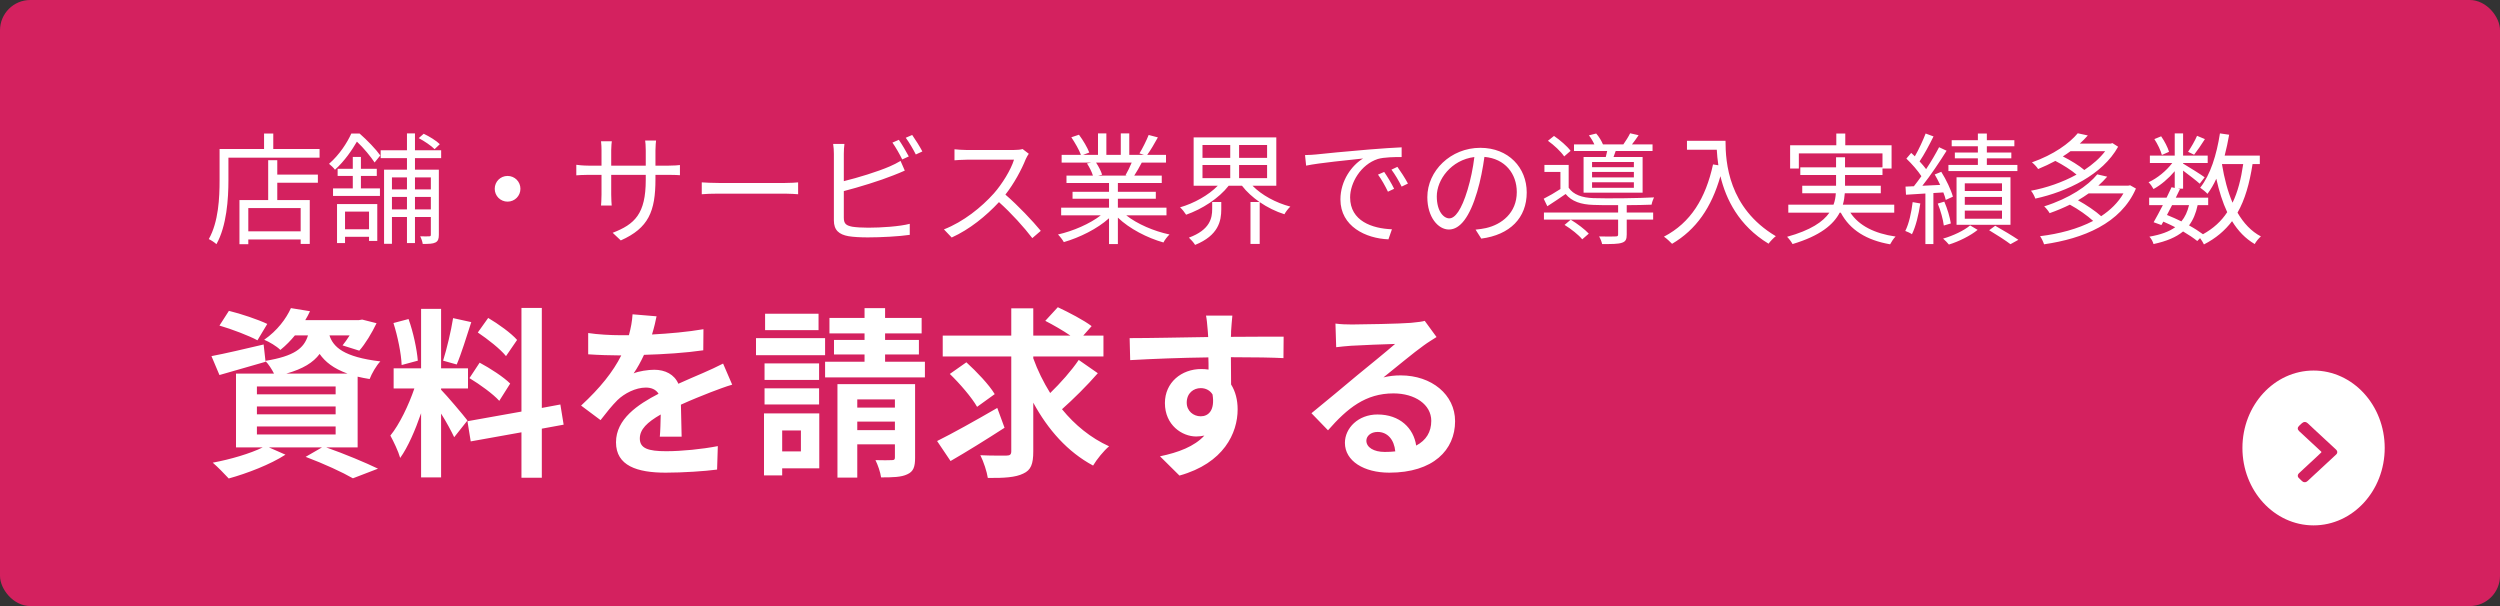
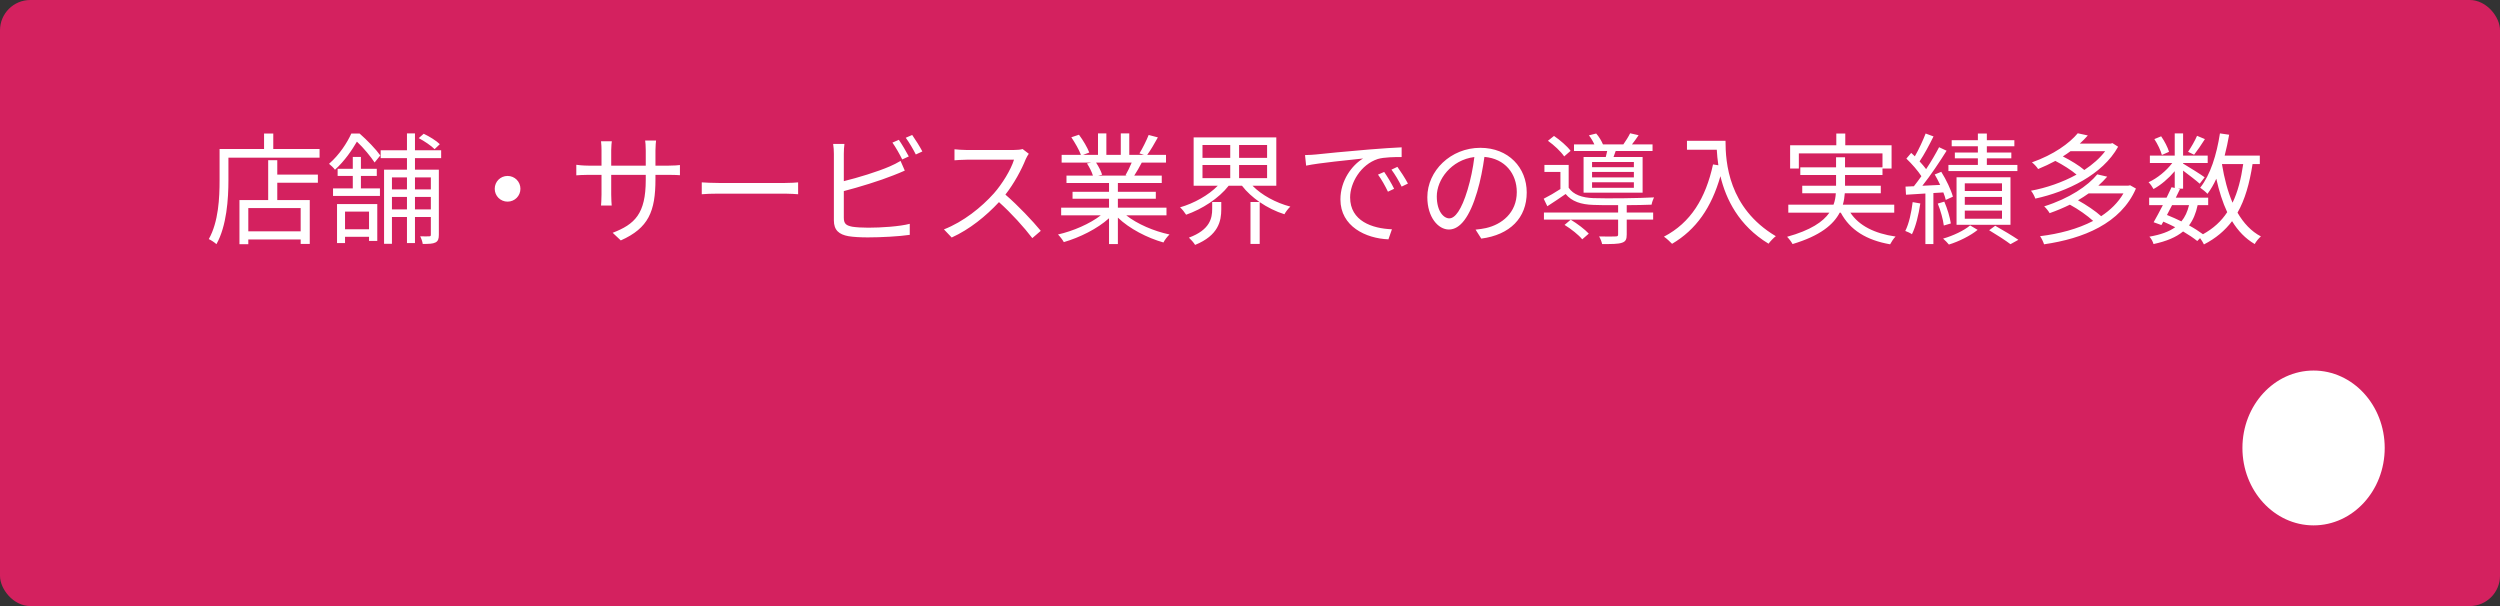
<svg xmlns="http://www.w3.org/2000/svg" width="330" height="80" viewBox="0 0 330 80" fill="none">
  <rect x="0" y="0" width="330" height="80" fill="#333333" stroke="none" />
  <rect width="330" height="80" rx="4" fill="#D4215F" />
-   <path d="M35.28 42.76C34.08 42.184 31.8 41.416 30.216 41.032L28.968 42.976C30.624 43.456 32.88 44.32 33.984 44.92L35.28 42.76ZM33.912 56.296H44.304V57.352H33.912V56.296ZM33.912 53.656H44.304V54.688H33.912V53.656ZM33.912 51.016H44.304V52.048H33.912V51.016ZM37.8 49.312C40.008 48.688 41.352 47.848 42.192 46.72C42.912 47.752 44.016 48.64 45.864 49.312H37.8ZM47.208 59.056V49.72C47.688 49.84 48.216 49.936 48.792 50.032C49.056 49.336 49.68 48.232 50.208 47.704C45.36 47.128 43.992 45.808 43.488 44.272H46.152C45.84 44.776 45.504 45.232 45.216 45.592L47.424 46.288C48.216 45.4 49.08 43.96 49.704 42.664L47.808 42.184L47.376 42.256H40.296C40.536 41.872 40.728 41.488 40.92 41.08L38.4 40.672C37.776 42.064 36.6 43.648 34.872 44.848C35.52 45.112 36.504 45.688 37.008 46.192C37.752 45.592 38.376 44.944 38.928 44.272H40.656C40.128 45.976 38.856 47.008 35.04 47.632L34.8 45.472C32.256 46.072 29.688 46.672 27.912 47.008L28.968 49.504C30.768 49 33 48.352 35.064 47.752L35.04 47.656C35.424 48.04 35.88 48.736 36.168 49.312H31.152V59.056H34.68C33.024 59.872 30.408 60.64 28.08 61.072C28.68 61.576 29.688 62.608 30.192 63.16C32.616 62.488 35.688 61.312 37.68 60.016L35.496 59.056H42.504L40.344 60.304C42.768 61.216 45.216 62.344 46.584 63.136L49.896 61.864C48.264 61.072 45.504 59.92 43.056 59.056H47.208ZM68.256 44.872C67.488 43.984 65.784 42.76 64.44 41.968L63.072 43.888C64.392 44.776 66.048 46.072 66.792 47.008L68.256 44.872ZM61.968 49.912C63.36 50.752 65.112 52.024 65.904 52.912L67.344 50.632C66.48 49.768 64.704 48.616 63.312 47.872L61.968 49.912ZM59.808 41.992C59.544 43.672 58.968 46.096 58.488 47.608L60.288 48.112C60.888 46.72 61.584 44.44 62.208 42.52L59.808 41.992ZM55.152 47.608C55.032 46.12 54.552 43.84 53.928 42.112L51.936 42.64C52.488 44.368 52.968 46.696 53.016 48.184L55.152 47.608ZM61.704 55.504C61.2 54.832 58.92 52.144 58.224 51.448V51.28H61.776V48.616H58.224V40.768H55.584V48.616H51.96V51.28H54.696C53.952 53.464 52.728 56.032 51.528 57.496C51.96 58.288 52.584 59.584 52.824 60.448C53.856 59.008 54.816 56.776 55.584 54.544V63.016H58.224V54.592C58.92 55.696 59.592 56.944 59.952 57.712L61.704 55.504ZM74.4 56.056L73.968 53.392L71.52 53.848V40.648H68.832V54.328L61.704 55.6L62.136 58.264L68.832 57.064V63.064H71.52V56.584L74.4 56.056ZM86.664 41.752L83.496 41.488C83.448 42.352 83.28 43.288 83.016 44.248C82.632 44.248 82.224 44.248 81.864 44.248C80.64 44.248 78.864 44.152 77.64 43.96V46.768C78.96 46.864 80.712 46.912 81.696 46.912C81.792 46.912 81.888 46.912 82.008 46.912C80.928 49.072 79.224 51.208 76.704 53.536L79.272 55.456C80.088 54.4 80.784 53.536 81.504 52.816C82.416 51.928 83.904 51.16 85.248 51.16C85.92 51.16 86.568 51.376 86.928 51.976C84.192 53.392 81.312 55.312 81.312 58.384C81.312 61.48 84.096 62.392 87.864 62.392C90.12 62.392 93.072 62.2 94.656 61.984L94.752 58.888C92.64 59.296 89.976 59.56 87.936 59.56C85.584 59.56 84.456 59.2 84.456 57.88C84.456 56.68 85.416 55.744 87.216 54.712C87.192 55.768 87.168 56.92 87.096 57.64H89.976C89.952 56.536 89.904 54.76 89.88 53.416C91.344 52.744 92.712 52.216 93.792 51.784C94.608 51.472 95.88 50.992 96.648 50.776L95.448 47.992C94.56 48.448 93.72 48.832 92.784 49.24C91.8 49.672 90.792 50.08 89.544 50.656C89.016 49.432 87.816 48.808 86.352 48.808C85.56 48.808 84.264 49 83.64 49.288C84.12 48.592 84.6 47.728 85.008 46.84C87.6 46.768 90.552 46.576 92.832 46.24L92.856 43.456C90.744 43.816 88.344 44.032 86.064 44.152C86.376 43.144 86.544 42.352 86.664 41.752ZM108.048 41.416H100.992V43.576H108.048V41.416ZM108.912 44.632H99.792V46.888H108.912V44.632ZM108.12 47.968H100.92V50.152H108.12V47.968ZM100.92 53.392H108.12V51.256H100.92V53.392ZM105.72 56.824V59.584H103.248V56.824H105.72ZM108.144 54.568H100.848V62.752H103.248V61.816H108.144V54.568ZM113.16 56.776V55.648H118.128V56.776H113.16ZM118.128 52.72V53.8H113.16V52.72H118.128ZM120.792 50.704H110.544V63.04H113.16V58.648H118.128V60.376C118.128 60.64 118.056 60.736 117.744 60.736C117.432 60.76 116.448 60.76 115.56 60.736C115.872 61.36 116.208 62.32 116.304 63.016C117.84 63.016 118.968 62.992 119.76 62.608C120.576 62.248 120.792 61.624 120.792 60.424V50.704ZM116.832 47.752V46.792H121.296V44.872H116.832V44.008H121.656V41.968H116.832V40.672H114.12V41.968H109.488V44.008H114.12V44.872H110.088V46.792H114.12V47.752H108.912V49.816H122.088V47.752H116.832ZM131.64 53.848C128.784 55.504 125.688 57.232 123.696 58.216L125.472 60.856C127.56 59.656 130.224 58 132.6 56.464L131.64 53.848ZM131.304 52.024C130.56 50.776 128.904 49.048 127.56 47.824L125.376 49.36C126.696 50.632 128.304 52.504 128.976 53.704L131.304 52.024ZM142.392 47.512C141.456 48.904 139.968 50.584 138.624 51.88C137.736 50.44 136.968 48.904 136.392 47.296V47.056H145.656V44.296H142.992L144.096 43.048C143.088 42.28 141.072 41.224 139.632 40.552L137.976 42.352C139.008 42.88 140.304 43.624 141.288 44.296H136.392V40.696H133.488V44.296H124.44V47.056H133.488V59.56C133.488 59.992 133.32 60.136 132.864 60.136C132.384 60.136 130.872 60.16 129.408 60.088C129.84 60.952 130.272 62.272 130.392 63.088C132.528 63.112 134.064 63.016 135.072 62.512C136.08 62.056 136.392 61.264 136.392 59.584V53.152C138.336 56.728 140.928 59.656 144.288 61.456C144.768 60.64 145.704 59.488 146.4 58.912C143.976 57.808 141.888 56.104 140.184 54.016C141.648 52.72 143.472 50.92 144.912 49.264L142.392 47.512ZM162.672 41.656H159.192C159.264 41.944 159.36 42.76 159.432 43.744C159.456 43.936 159.456 44.176 159.48 44.488C156.216 44.536 151.848 44.632 149.112 44.632L149.184 47.536C152.136 47.368 155.88 47.224 159.504 47.176C159.528 47.704 159.528 48.256 159.528 48.784C159.216 48.736 158.904 48.712 158.568 48.712C155.952 48.712 153.768 50.488 153.768 53.2C153.768 56.128 156.048 57.616 157.896 57.616C158.28 57.616 158.64 57.568 158.976 57.496C157.656 58.936 155.544 59.728 153.12 60.232L155.688 62.776C161.544 61.144 163.368 57.16 163.368 54.04C163.368 52.792 163.08 51.664 162.504 50.752C162.504 49.696 162.48 48.376 162.48 47.152C165.744 47.152 167.976 47.2 169.416 47.272L169.44 44.44C168.192 44.416 164.904 44.464 162.48 44.464C162.504 44.176 162.504 43.912 162.504 43.72C162.528 43.336 162.624 42.04 162.672 41.656ZM156.648 53.152C156.648 51.88 157.56 51.232 158.496 51.232C159.144 51.232 159.72 51.52 160.056 52.072C160.392 54.184 159.504 54.952 158.496 54.952C157.536 54.952 156.648 54.256 156.648 53.152ZM180.36 58.168C180.36 57.568 180.936 57.016 181.848 57.016C183.144 57.016 184.032 58.024 184.176 59.584C183.744 59.632 183.288 59.656 182.784 59.656C181.344 59.656 180.36 59.056 180.36 58.168ZM176.28 42.712L176.376 45.832C176.928 45.76 177.696 45.688 178.344 45.64C179.616 45.568 182.928 45.424 184.152 45.4C182.976 46.432 180.48 48.448 179.136 49.552C177.72 50.728 174.816 53.176 173.112 54.544L175.296 56.8C177.864 53.872 180.264 51.928 183.936 51.928C186.768 51.928 188.928 53.392 188.928 55.552C188.928 57.016 188.256 58.12 186.936 58.816C186.6 56.536 184.8 54.712 181.824 54.712C179.28 54.712 177.528 56.512 177.528 58.456C177.528 60.856 180.048 62.392 183.384 62.392C189.192 62.392 192.072 59.392 192.072 55.6C192.072 52.096 188.976 49.552 184.896 49.552C184.128 49.552 183.408 49.624 182.616 49.816C184.128 48.616 186.648 46.504 187.944 45.592C188.496 45.184 189.072 44.848 189.624 44.488L188.064 42.352C187.776 42.448 187.224 42.52 186.24 42.616C184.872 42.736 179.736 42.832 178.464 42.832C177.792 42.832 176.952 42.808 176.28 42.712Z" fill="white" />
  <ellipse cx="305.391" cy="59.131" rx="9.391" ry="10.219" fill="white" />
-   <path d="M304.23 63.649C304.077 63.655 303.96 63.592 303.859 63.498C303.709 63.359 303.561 63.22 303.42 63.075C303.255 62.911 303.267 62.655 303.454 62.476C303.66 62.28 303.868 62.09 304.077 61.897C304.665 61.349 305.257 60.804 305.846 60.256C306.033 60.083 306.211 59.907 306.398 59.733C306.45 59.685 306.447 59.66 306.398 59.611C305.607 58.882 304.819 58.149 304.031 57.417C303.85 57.249 303.669 57.082 303.488 56.911C303.243 56.681 303.246 56.429 303.491 56.201C303.614 56.091 303.733 55.977 303.853 55.864C304.095 55.645 304.383 55.648 304.622 55.872C304.92 56.153 305.217 56.434 305.518 56.712C306.462 57.59 307.406 58.464 308.351 59.339C308.532 59.506 308.568 59.7 308.464 59.887C308.443 59.927 308.412 59.958 308.381 59.986C307.118 61.159 305.855 62.331 304.592 63.501C304.49 63.595 304.374 63.657 304.23 63.649Z" fill="#D4215F" />
  <path d="M39.688 30.536V27.464H32.776V30.536H39.688ZM36.6 21.144V23.048H41.96V24.12H36.6V26.408H40.888V32.2H39.688V31.608H32.776V32.232H31.608V26.408H35.4V21.144H36.6ZM36.072 19.672H42.184V20.808H30.152V23.8C30.152 26.232 29.928 29.816 28.568 32.232C28.36 32.024 27.848 31.688 27.56 31.56C28.856 29.272 28.984 26.072 28.984 23.8V19.672H34.856V17.624H36.072V19.672ZM58.056 19.032L57.368 19.688C56.904 19.224 56.024 18.632 55.272 18.232L55.928 17.656C56.68 18.008 57.608 18.584 58.056 19.032ZM48.712 27.928H45.544V30.264H48.712V27.928ZM44.488 32.088V26.936H49.8V31.8H48.712V31.256H45.544V32.088H44.488ZM47.64 23.224V24.872H50.152V25.864H43.96V24.872H46.568V23.224H44.568V22.28H46.568V20.712H47.64V22.28H49.736V23.224H47.64ZM46.376 17.624H47.464C48.456 18.488 49.64 19.72 50.2 20.52L49.448 21.448C48.952 20.696 48.008 19.528 47.112 18.696C46.456 19.816 45.528 21.208 44.216 22.408C44.04 22.152 43.656 21.8 43.432 21.624C44.808 20.424 45.816 18.856 46.376 17.624ZM56.872 23.416H54.776V25H56.872V23.416ZM54.776 27.64H56.872V25.992H54.776V27.64ZM51.736 27.64H53.72V25.992H51.736V27.64ZM53.72 23.416H51.736V25H53.72V23.416ZM58.232 20.872H54.776V22.392H57.928V31C57.928 31.512 57.832 31.832 57.48 32.008C57.128 32.184 56.632 32.2 55.8 32.2C55.768 31.912 55.608 31.464 55.464 31.192C56.024 31.208 56.52 31.208 56.664 31.192C56.824 31.192 56.872 31.144 56.872 30.968V28.648H54.776V32.088H53.72V28.648H51.736V32.184H50.696V22.392H53.72V20.872H50.248V19.832H53.72V17.608H54.776V19.832H58.232V20.872ZM67 23.224C67.944 23.224 68.696 23.976 68.696 24.92C68.696 25.864 67.944 26.616 67 26.616C66.056 26.616 65.304 25.864 65.304 24.92C65.304 23.976 66.056 23.224 67 23.224ZM86.52 23.656C86.52 27.912 85.608 30.104 81.944 31.736L80.872 30.728C83.784 29.608 85.24 28.232 85.24 23.752V23.08H80.68V25.672C80.68 26.264 80.728 26.968 80.744 27.128H79.336C79.352 26.968 79.4 26.28 79.4 25.672V23.08H77.672C76.984 23.08 76.264 23.128 76.072 23.144V21.752C76.216 21.784 77 21.864 77.672 21.864H79.4V19.816C79.4 19.48 79.384 19.016 79.336 18.648H80.76C80.744 18.808 80.68 19.256 80.68 19.816V21.864H85.24V19.864C85.24 19.24 85.192 18.712 85.16 18.552H86.6C86.584 18.712 86.52 19.24 86.52 19.864V21.864H88.28C88.984 21.864 89.528 21.816 89.752 21.784V23.128C89.576 23.112 88.984 23.08 88.28 23.08H86.52V23.656ZM92.632 24.072C93.112 24.104 93.96 24.152 94.856 24.152H103.624C104.424 24.152 105 24.104 105.352 24.072V25.64C105.032 25.624 104.36 25.56 103.64 25.56H94.856C93.976 25.56 93.128 25.592 92.632 25.64V24.072ZM118.648 18.456C119.048 19.032 119.624 20.008 119.96 20.648L119.096 21.048C118.776 20.392 118.232 19.432 117.8 18.824L118.648 18.456ZM120.408 17.816C120.824 18.408 121.448 19.4 121.752 19.992L120.888 20.392C120.536 19.688 120.008 18.792 119.56 18.184L120.408 17.816ZM111.464 19C111.416 19.368 111.384 19.848 111.384 20.296V23.912C113.272 23.448 115.8 22.68 117.464 21.96C117.944 21.752 118.424 21.512 118.872 21.24L119.432 22.52C118.984 22.712 118.408 22.968 117.928 23.144C116.136 23.864 113.368 24.712 111.384 25.224V28.744C111.384 29.56 111.72 29.768 112.504 29.928C113 30.008 113.832 30.056 114.616 30.056C116.312 30.056 118.76 29.896 120.088 29.544V31C118.696 31.208 116.296 31.336 114.552 31.336C113.608 31.336 112.648 31.288 111.992 31.176C110.76 30.952 110.072 30.392 110.072 29.096V20.296C110.072 19.912 110.04 19.368 109.976 19H111.464ZM135.8 20.296C135.704 20.424 135.496 20.776 135.4 21C134.856 22.376 133.848 24.248 132.712 25.688C134.392 27.128 136.344 29.208 137.384 30.472L136.264 31.432C135.192 30.024 133.496 28.136 131.864 26.68C130.152 28.52 127.992 30.28 125.624 31.352L124.6 30.28C127.176 29.272 129.544 27.368 131.192 25.528C132.28 24.296 133.448 22.408 133.848 21.08H127.608C127.048 21.08 126.168 21.144 125.992 21.16V19.704C126.216 19.736 127.128 19.8 127.608 19.8H133.784C134.312 19.8 134.728 19.752 134.984 19.672L135.8 20.296ZM149.384 21.464H144.68C145.016 21.96 145.352 22.632 145.48 23.064L144.968 23.176H148.728L148.568 23.128C148.84 22.664 149.16 22.008 149.384 21.464ZM153.976 28.424H148.664C150.12 29.576 152.328 30.52 154.376 30.952C154.104 31.208 153.736 31.672 153.576 32.008C151.432 31.4 149.096 30.2 147.56 28.728V32.216H146.392V28.808C144.856 30.2 142.52 31.352 140.424 31.96C140.264 31.656 139.912 31.208 139.656 30.952C141.64 30.504 143.864 29.544 145.304 28.424H140.072V27.416H146.392V26.232H141.576V25.32H146.392V24.152H140.776V23.176H144.264C144.12 22.696 143.8 22.056 143.48 21.576L144.04 21.464H140.136V20.44H142.68C142.456 19.8 141.896 18.84 141.416 18.12L142.424 17.784C142.968 18.504 143.544 19.496 143.784 20.136L142.968 20.44H144.936V17.608H146.04V20.44H147.944V17.608H149.064V20.44H151L150.408 20.248C150.824 19.576 151.336 18.536 151.624 17.816L152.84 18.136C152.392 18.952 151.88 19.832 151.432 20.44H153.912V21.464H150.712C150.392 22.072 150.04 22.696 149.72 23.176H153.352V24.152H147.56V25.32H152.568V26.232H147.56V27.416H153.976V28.424ZM160.008 27.592V26.664H161.208V27.64C161.208 29.16 160.84 31.08 157.752 32.328C157.576 32.024 157.192 31.608 156.936 31.368C159.72 30.344 160.008 28.792 160.008 27.592ZM158.728 21.784V23.512H162.392V21.784H158.728ZM158.728 19.144V20.84H162.392V19.144H158.728ZM167.256 20.84V19.144H163.56V20.84H167.256ZM167.256 23.512V21.784H163.56V23.512H167.256ZM168.472 24.52H165.336C166.536 25.752 168.424 26.776 170.328 27.272C170.056 27.512 169.704 27.976 169.544 28.28C168.408 27.928 167.288 27.368 166.28 26.68V32.2H165.064V26.664H166.248C165.368 26.04 164.552 25.32 163.944 24.52H162.184C160.872 26.2 158.664 27.608 156.568 28.344C156.376 28.04 156.04 27.608 155.768 27.368C157.608 26.84 159.528 25.768 160.744 24.52H157.56V18.136H168.472V24.52ZM172.264 20.472C172.872 20.456 173.384 20.424 173.688 20.392C174.728 20.28 177.752 19.976 180.696 19.736C182.44 19.592 183.944 19.496 185.016 19.448V20.728C184.104 20.728 182.696 20.744 181.88 20.984C179.608 21.72 178.216 24.152 178.216 26.056C178.216 29.176 181.128 30.168 183.736 30.264L183.272 31.592C180.312 31.48 176.936 29.896 176.936 26.328C176.936 23.832 178.456 21.8 179.928 20.92C178.216 21.112 174.136 21.496 172.408 21.864L172.264 20.472ZM182.712 22.696C183.08 23.224 183.688 24.216 184.024 24.92L183.208 25.304C182.84 24.536 182.376 23.704 181.896 23.048L182.712 22.696ZM184.456 22.024C184.84 22.552 185.48 23.528 185.848 24.232L185.016 24.632C184.632 23.848 184.168 23.064 183.672 22.392L184.456 22.024ZM201.528 25.4C201.528 28.76 199.32 31 195.528 31.496L194.776 30.312C195.288 30.264 195.784 30.184 196.152 30.104C198.2 29.64 200.216 28.12 200.216 25.352C200.216 22.936 198.664 20.936 195.944 20.712C195.736 22.2 195.432 23.832 194.984 25.32C194.008 28.616 192.744 30.296 191.256 30.296C189.832 30.296 188.408 28.664 188.408 26.024C188.408 22.552 191.496 19.512 195.4 19.512C199.144 19.512 201.528 22.152 201.528 25.4ZM189.656 25.912C189.656 27.928 190.584 28.824 191.304 28.824C192.056 28.824 192.904 27.752 193.72 25.048C194.12 23.72 194.44 22.2 194.616 20.728C191.544 21.112 189.656 23.736 189.656 25.912ZM215.672 22.072V21.384H210.152V22.072H215.672ZM215.672 23.416V22.696H210.152V23.416H215.672ZM215.672 24.792V24.056H210.152V24.792H215.672ZM209.032 20.728H211.96C212.024 20.472 212.088 20.184 212.152 19.928H207.768V19.064H210.456C210.28 18.664 210.008 18.216 209.736 17.864L210.696 17.624C211.064 18.024 211.416 18.632 211.592 19.064H214.28C214.584 18.632 214.984 18.008 215.176 17.592L216.296 17.848C216.008 18.296 215.688 18.712 215.416 19.064H218.136V19.928H213.272L212.984 20.728H216.824V25.432H209.032V20.728ZM207.32 19.912L206.472 20.648C206.056 20.024 205.144 19.16 204.328 18.584L205.128 17.944C205.928 18.488 206.872 19.304 207.32 19.912ZM206.52 29.688L207.336 29C208.184 29.512 209.208 30.28 209.72 30.84L208.856 31.592C208.392 31.016 207.384 30.216 206.52 29.688ZM214.728 27.08V28.056H218.216V28.984H214.728V30.952C214.728 31.576 214.6 31.88 214.104 32.04C213.608 32.216 212.792 32.216 211.48 32.216C211.416 31.912 211.256 31.496 211.08 31.208C212.104 31.24 213 31.224 213.256 31.208C213.528 31.208 213.592 31.144 213.592 30.936V28.984H203.8V28.056H213.592V27.08C212.344 27.096 211.144 27.08 210.344 27.048C208.68 27 207.464 26.584 206.664 25.608C205.88 26.152 205.096 26.68 204.248 27.224L203.768 26.232C204.44 25.896 205.24 25.432 205.976 24.952V22.696H203.864V21.768H207.064V24.776C207.672 25.704 208.872 26.104 210.328 26.152C212.168 26.216 216.296 26.168 218.328 26.056C218.216 26.296 218.056 26.712 218.008 27.016C217.176 27.048 215.976 27.08 214.728 27.08ZM222.68 18.584H227.768C227.768 21.416 228.136 27.448 234.408 31.176C234.136 31.368 233.656 31.88 233.448 32.168C229.512 29.784 227.816 26.28 227.096 23.256C225.912 27.4 223.896 30.312 220.712 32.184C220.488 31.944 219.96 31.448 219.64 31.24C223.176 29.4 225.144 26.184 226.12 21.704L226.824 21.816C226.712 21.08 226.648 20.376 226.616 19.768H222.68V18.584ZM250.04 28.072H244.248C245.384 29.784 247.432 30.824 250.216 31.224C249.96 31.464 249.656 31.944 249.496 32.248C246.376 31.704 244.2 30.36 242.984 28.072H242.84C242.008 29.656 240.264 31.128 236.616 32.216C236.488 31.96 236.152 31.512 235.896 31.256C239.016 30.392 240.648 29.272 241.48 28.072H236.056V27.016H242.024C242.216 26.52 242.296 26.008 242.328 25.512H237.896V24.52H242.36V23.096H237.64V22.088H242.36V20.76H243.544V22.088H248.488V20.248H237.448V22.248H236.296V19.176H242.392V17.624H243.576V19.176H249.688V22.248H248.488V23.096H243.544V24.52H248.264V25.512H243.512C243.48 26.008 243.4 26.52 243.256 27.016H250.04V28.072ZM266.296 21.768V22.584H257.192V21.768H261.08V20.904H258.04V20.136H261.08V19.304H257.624V18.504H261.08V17.624H262.264V18.504H265.896V19.304H262.264V20.136H265.496V20.904H262.264V21.768H266.296ZM259.352 27.8V28.872H264.264V27.8H259.352ZM259.352 25.992V27.032H264.264V25.992H259.352ZM259.352 24.2V25.208H264.264V24.2H259.352ZM265.384 29.672H258.264V23.4H265.384V29.672ZM252.472 26.68L253.48 26.856C253.256 28.36 252.888 29.896 252.376 30.92C252.2 30.776 251.72 30.568 251.496 30.488C251.992 29.512 252.296 28.072 252.472 26.68ZM256.52 25.4L255.208 25.48V32.216H254.152V25.544C253.224 25.608 252.344 25.656 251.592 25.704L251.528 24.632L252.632 24.584C252.952 24.184 253.288 23.736 253.624 23.256C253.16 22.536 252.36 21.624 251.64 20.936L252.28 20.184C252.44 20.328 252.6 20.472 252.76 20.632C253.288 19.72 253.848 18.504 254.184 17.624L255.224 18.008C254.68 19.112 253.992 20.408 253.384 21.304C253.72 21.656 254.008 22.008 254.248 22.328C254.904 21.336 255.512 20.296 255.96 19.432L256.952 19.896C256.04 21.352 254.84 23.16 253.752 24.52L256.104 24.408C255.88 23.928 255.624 23.448 255.384 23.032L256.248 22.68C256.904 23.72 257.544 25.08 257.784 25.96L256.84 26.392C256.776 26.104 256.664 25.752 256.52 25.4ZM257.512 29.496L256.584 29.768C256.488 29 256.168 27.8 255.784 26.872L256.648 26.616C257.048 27.528 257.4 28.712 257.512 29.496ZM260.056 29.752L261.048 30.344C260.104 31.112 258.568 31.88 257.256 32.28C257.08 32.056 256.728 31.704 256.488 31.496C257.8 31.128 259.304 30.408 260.056 29.752ZM262.568 30.392L263.368 29.8C264.44 30.408 265.672 31.144 266.424 31.656L265.384 32.232C264.744 31.752 263.592 31 262.568 30.392ZM277.88 19.96H273.304C272.984 20.2 272.648 20.424 272.296 20.648C273.336 21.176 274.472 21.864 275.128 22.44C276.216 21.72 277.176 20.888 277.88 19.96ZM278.84 18.888L279.592 19.368C277.544 23.064 272.856 25.304 268.664 26.216C268.552 25.896 268.312 25.432 268.088 25.176C270.088 24.808 272.248 24.072 274.104 23.048C273.416 22.456 272.296 21.752 271.304 21.24C270.6 21.624 269.848 21.976 269.032 22.312C268.856 22.024 268.472 21.624 268.216 21.432C271.08 20.424 273.16 18.92 274.264 17.592L275.592 17.88C275.272 18.248 274.92 18.6 274.536 18.952H278.632L278.84 18.888ZM280.296 25.528H275.704C275.272 25.848 274.792 26.136 274.296 26.44C275.4 27.048 276.632 27.88 277.352 28.536C278.568 27.736 279.592 26.744 280.296 25.528ZM281.176 24.456L281.944 24.888C279.944 29.512 274.984 31.496 269.816 32.248C269.72 31.944 269.48 31.432 269.288 31.176C271.784 30.872 274.248 30.232 276.296 29.16C275.544 28.472 274.328 27.608 273.224 27.016C272.408 27.416 271.512 27.8 270.552 28.136C270.408 27.88 270.072 27.448 269.832 27.24C273.176 26.184 275.592 24.536 276.84 23.016L278.152 23.32C277.8 23.72 277.416 24.12 276.984 24.504H280.952L281.176 24.456ZM290.008 17.928L291.048 18.36C290.584 19.096 290.04 19.896 289.624 20.424L288.824 20.04C289.208 19.48 289.752 18.552 290.008 17.928ZM286.312 20.04L285.368 20.456C285.224 19.896 284.808 19.016 284.376 18.36L285.272 17.992C285.72 18.632 286.152 19.48 286.312 20.04ZM293.32 21.656L293.304 21.704C293.608 23.544 294.056 25.272 294.696 26.76C295.384 25.336 295.816 23.64 296.104 21.656H293.32ZM288.952 27.08H286.712C286.488 27.528 286.248 27.96 286.04 28.376C286.68 28.632 287.32 28.92 287.944 29.224C288.424 28.648 288.744 27.944 288.952 27.08ZM298.296 21.656H297.336C296.936 24.248 296.328 26.36 295.352 28.072C296.152 29.448 297.16 30.536 298.44 31.208C298.168 31.432 297.784 31.896 297.624 32.216C296.392 31.496 295.416 30.472 294.632 29.192C293.688 30.44 292.488 31.464 290.92 32.264C290.824 32.056 290.616 31.704 290.408 31.432L290.04 31.816C289.544 31.416 288.904 30.984 288.168 30.552C287.24 31.32 285.976 31.848 284.264 32.216C284.184 31.896 283.944 31.464 283.72 31.24C285.192 30.984 286.312 30.584 287.128 29.992C286.616 29.736 286.088 29.48 285.56 29.256L285.304 29.704L284.28 29.336C284.632 28.728 285.064 27.912 285.496 27.08H283.688V26.088H285.992C286.232 25.608 286.456 25.144 286.648 24.712L287.064 24.808V22.6C286.264 23.544 285.24 24.424 284.264 24.952C284.12 24.68 283.832 24.264 283.608 24.056C284.744 23.544 285.96 22.552 286.744 21.512H283.784V20.536H287.064V17.608H288.168V20.536H291.416V21.512H288.168V21.592C288.856 21.992 290.584 23.08 291.016 23.4L290.36 24.248C289.944 23.864 288.936 23.096 288.168 22.52V24.904H287.48L287.752 24.968C287.576 25.32 287.4 25.704 287.208 26.088H291.48V27.08H290.088C289.864 28.152 289.496 29.032 288.952 29.752C289.656 30.136 290.296 30.552 290.792 30.92C292.152 30.168 293.208 29.208 293.992 28.008C293.384 26.712 292.92 25.224 292.552 23.592C292.216 24.344 291.816 25.016 291.384 25.592C291.208 25.368 290.696 24.968 290.424 24.776C291.768 23.096 292.6 20.424 293.032 17.608L294.248 17.784C294.088 18.728 293.88 19.656 293.656 20.536H298.296V21.656Z" fill="white" />
</svg>